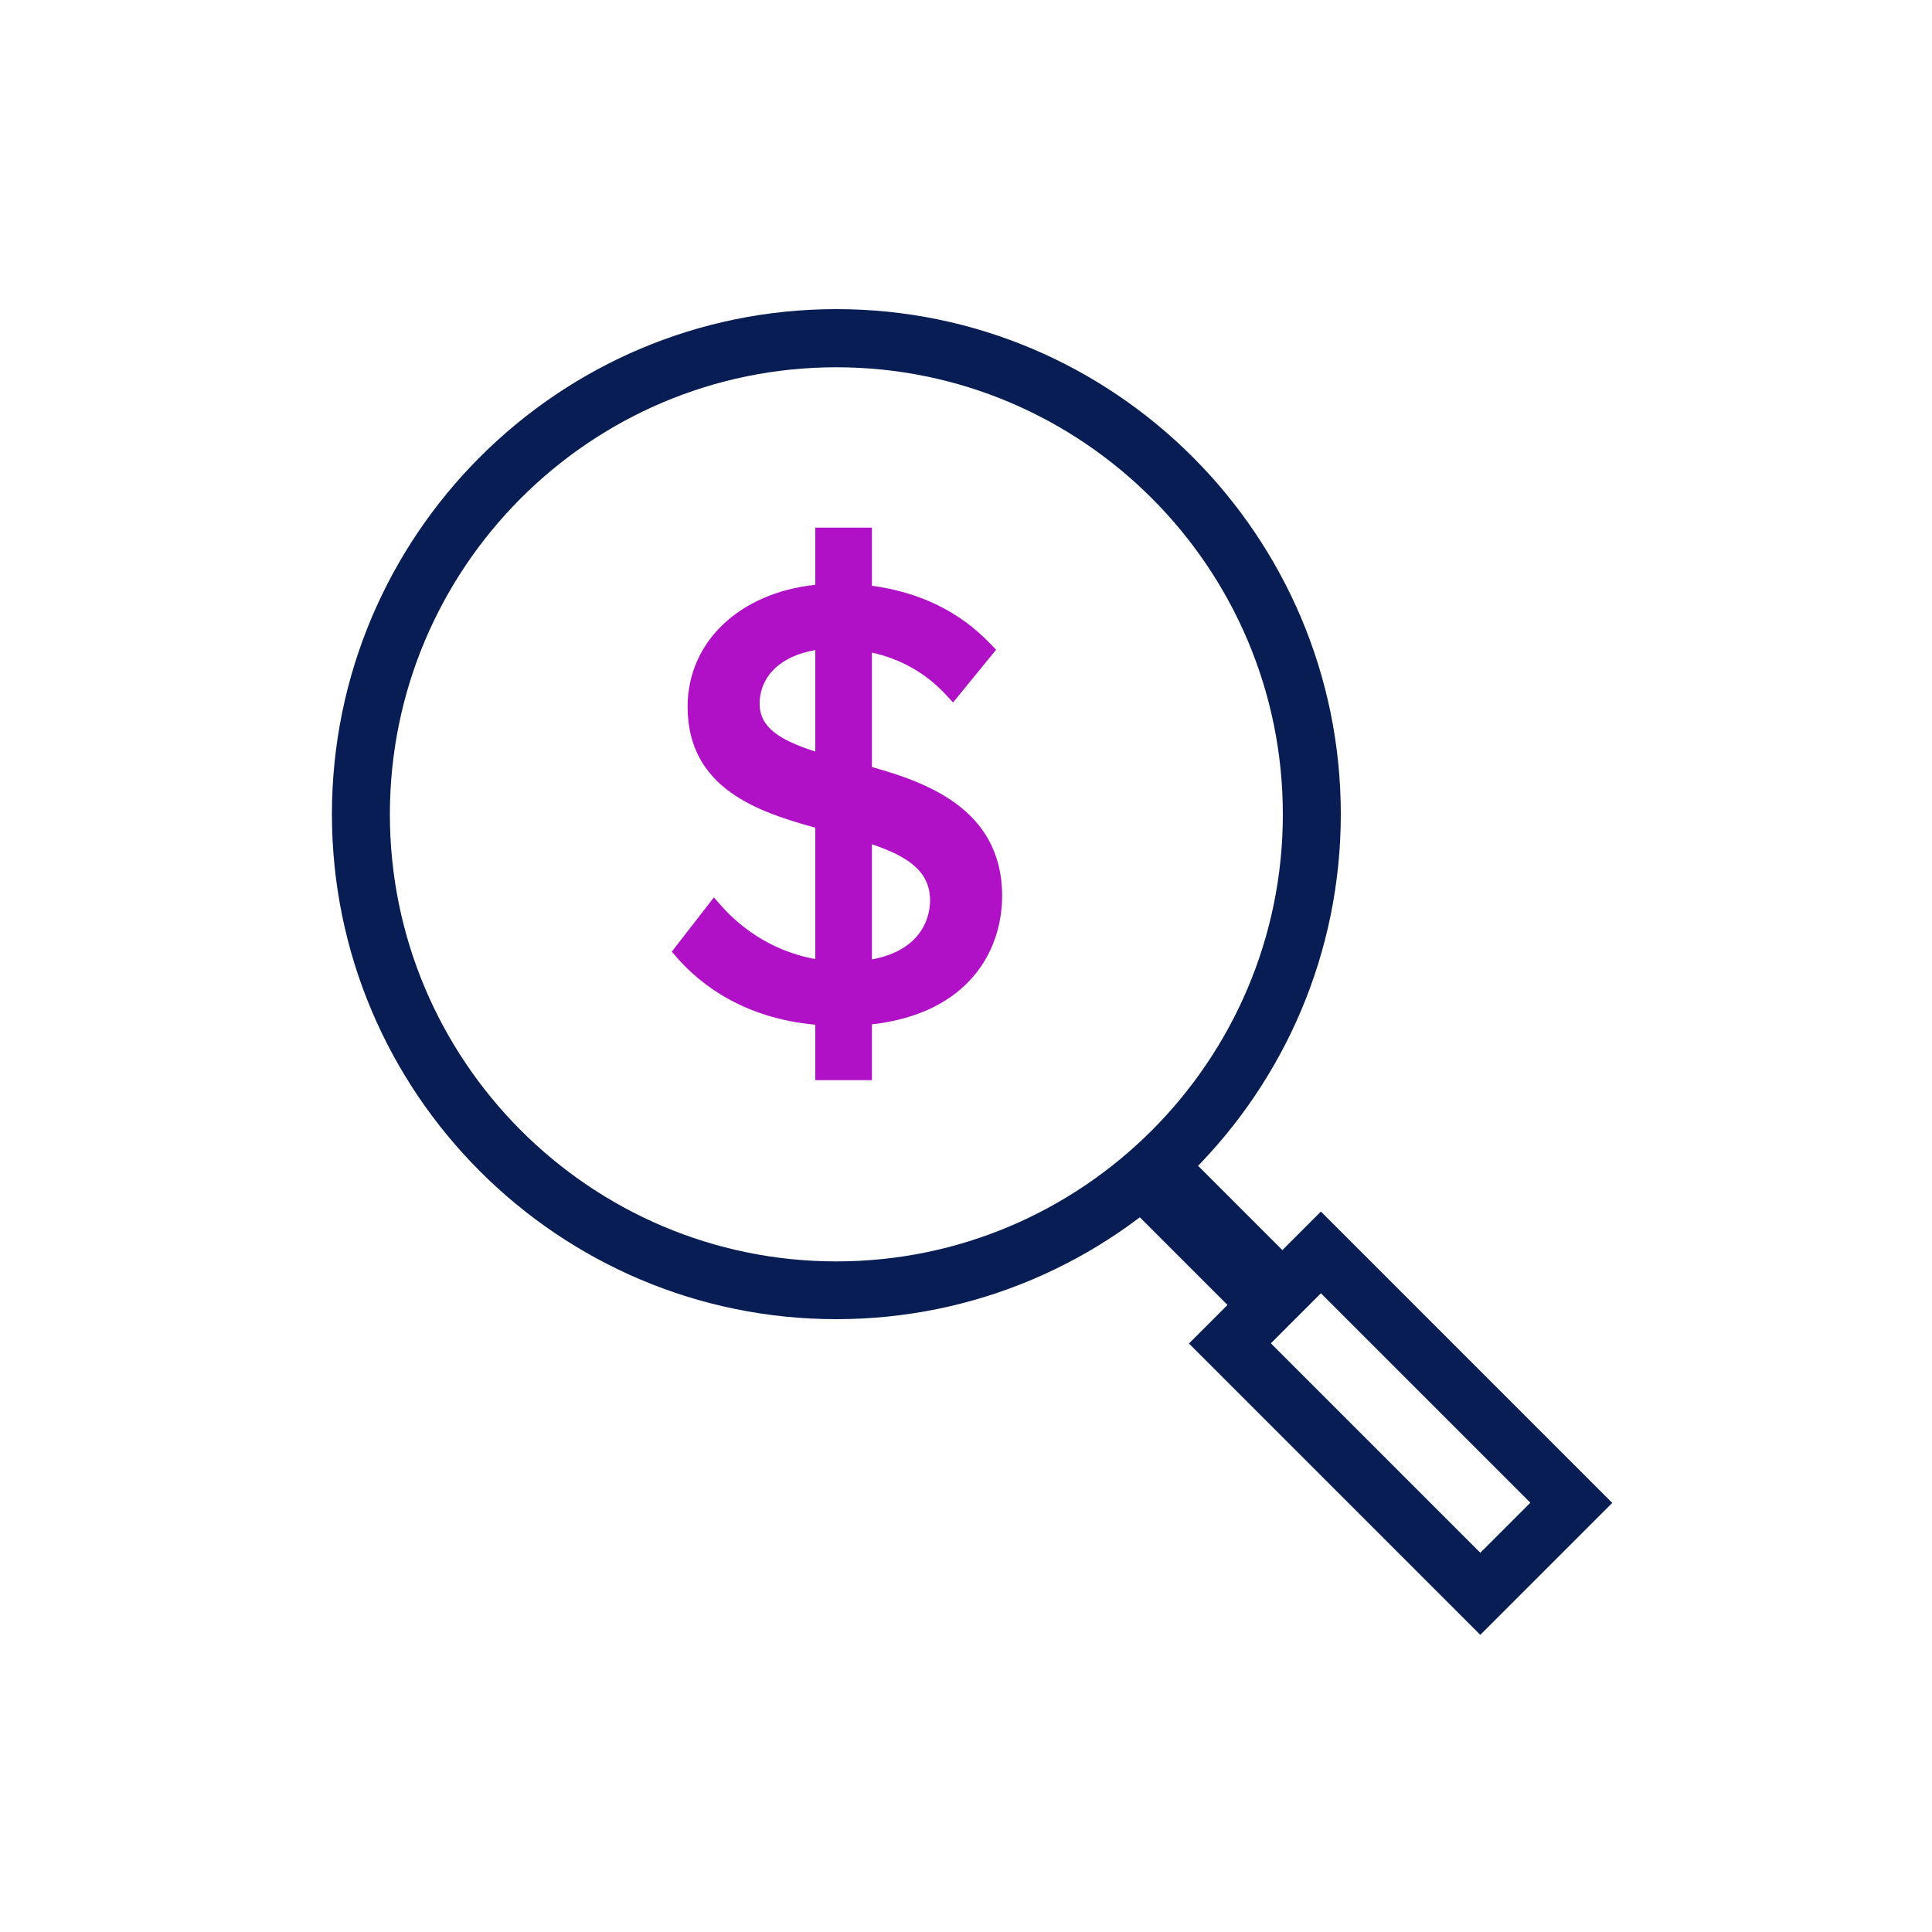
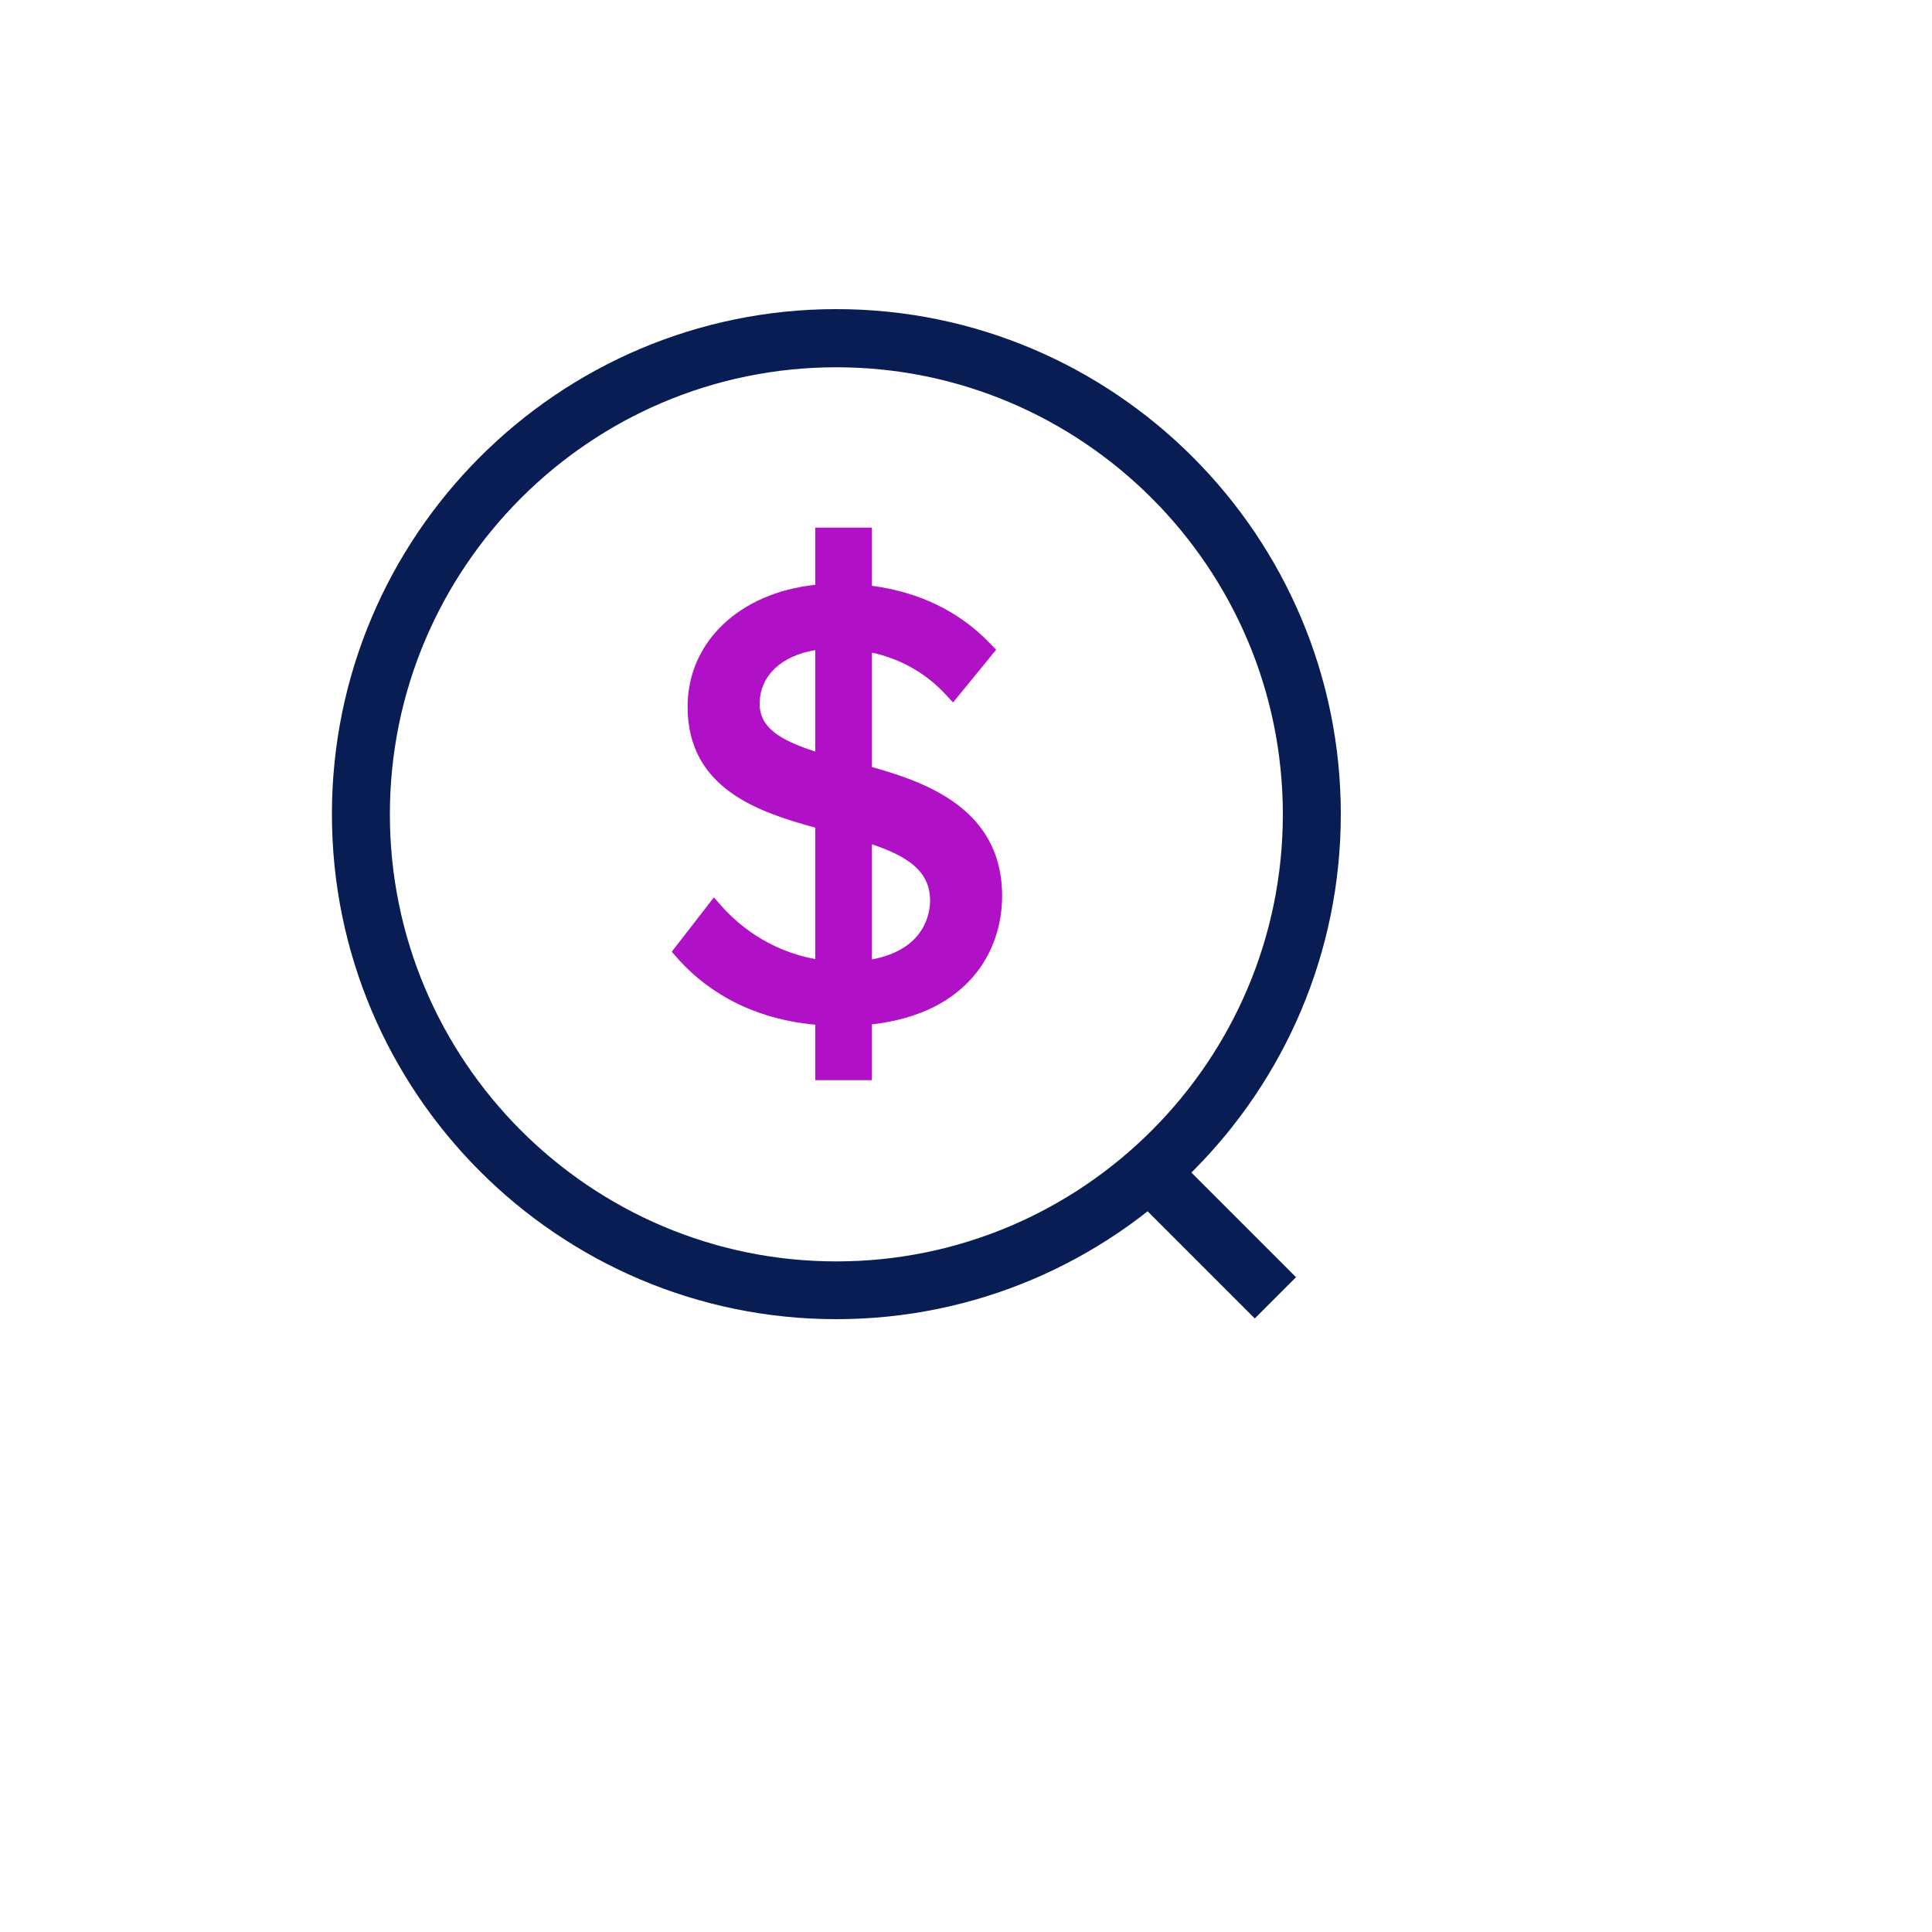
<svg xmlns="http://www.w3.org/2000/svg" id="Layer_1" data-name="Layer 1" viewBox="0 0 100 100">
  <defs>
    <style>
      .cls-1 {
        fill: #b011c6;
      }

      .cls-2 {
        fill: #071d54;
      }
    </style>
  </defs>
  <g>
    <path class="cls-2" d="M43.29,68.28c-14.4,0-26.11-11.72-26.11-26.14s11.71-26.14,26.11-26.14,26.11,11.73,26.11,26.14-11.71,26.14-26.11,26.14ZM43.29,19.01c-12.75,0-23.11,10.38-23.11,23.14s10.37,23.14,23.11,23.14,23.11-10.38,23.11-23.14-10.37-23.14-23.11-23.14Z" />
    <g>
      <rect class="cls-2" x="61.45" y="59.81" width="3.02" height="8.63" transform="translate(-26.9 63.3) rotate(-45)" />
-       <path class="cls-2" d="M64.94,68.95l-6.81-6.81,2.84-2.84,6.81,6.81-2.84,2.84ZM59.54,62.14l5.4,5.4,1.43-1.43-5.4-5.4-1.43,1.43Z" />
    </g>
-     <path class="cls-2" d="M76.62,84.62l-15.08-15.08,6.83-6.83,15.08,15.08-6.83,6.83ZM65.78,69.53l10.84,10.84,2.59-2.59-10.84-10.84-2.59,2.59Z" />
  </g>
  <g>
    <path class="cls-1" d="M38.82,36.43c0-1.88,1.59-3.18,3.88-3.34v6.49c-2.16-.64-3.88-1.37-3.88-3.15M48.65,46.61c0,1.49-.99,3.31-4.01,3.63v-7.22c2.23.67,4.01,1.53,4.01,3.59M42.7,55.41h1.93v-2.83c4.9-.38,6.74-3.3,6.74-6.2,0-4.13-3.46-5.37-6.74-6.29v-6.9c1.78.25,3.41,1.05,4.68,2.42l1.59-1.94c-1.56-1.62-3.62-2.64-6.27-2.89v-2.96h-1.93v2.92c-3.85.22-6.61,2.54-6.61,5.85,0,3.91,3.37,4.99,6.61,5.88v7.76c-2.55-.29-4.48-1.59-5.72-2.99l-1.56,2c1.59,1.81,4.03,3.14,7.28,3.34v2.83Z" />
    <path class="cls-1" d="M45.13,55.91h-2.93v-2.87c-3.69-.34-5.92-2.06-7.16-3.47l-.27-.31,2.18-2.81.4.45c.76.86,2.36,2.29,4.85,2.74v-6.8c-2.9-.8-6.61-2-6.61-6.26,0-3.36,2.7-5.9,6.61-6.31v-2.96h2.93v3.01c2.47.33,4.53,1.33,6.12,2.99l.31.32-2.23,2.73-.39-.42c-1.02-1.1-2.33-1.84-3.81-2.16v5.92c2.68.76,6.74,2.11,6.74,6.67,0,2.88-1.78,6.09-6.74,6.65v2.88ZM43.2,54.91h.93v-2.79l.46-.04c3.93-.31,6.28-2.44,6.28-5.7,0-3.71-3.02-4.87-6.38-5.81l-.36-.1v-7.86l.57.08c1.75.25,3.32,1,4.57,2.17l.95-1.16c-1.48-1.39-3.37-2.21-5.64-2.43l-.45-.04v-2.91h-.93v2.9l-.47.03c-3.67.21-6.14,2.36-6.14,5.35,0,3.42,2.71,4.43,6.25,5.4l.37.1v8.7l-.56-.06c-2.73-.31-4.59-1.69-5.63-2.72l-.94,1.21c1.22,1.26,3.3,2.67,6.66,2.86l.47.03v2.8ZM44.13,50.79v-8.45l.64.19c2.27.68,4.37,1.64,4.37,4.07,0,1.77-1.17,3.78-4.46,4.12l-.55.06ZM45.13,43.7v5.96c2.78-.52,3.01-2.44,3.01-3.05,0-1.51-1.14-2.28-3.01-2.91ZM43.2,40.25l-.64-.19c-2.05-.6-4.24-1.43-4.24-3.63s1.75-3.66,4.35-3.84l.53-.04v7.69ZM42.2,33.65c-1.77.29-2.88,1.34-2.88,2.78,0,1.23,1.05,1.88,2.88,2.47v-5.25Z" />
  </g>
</svg>